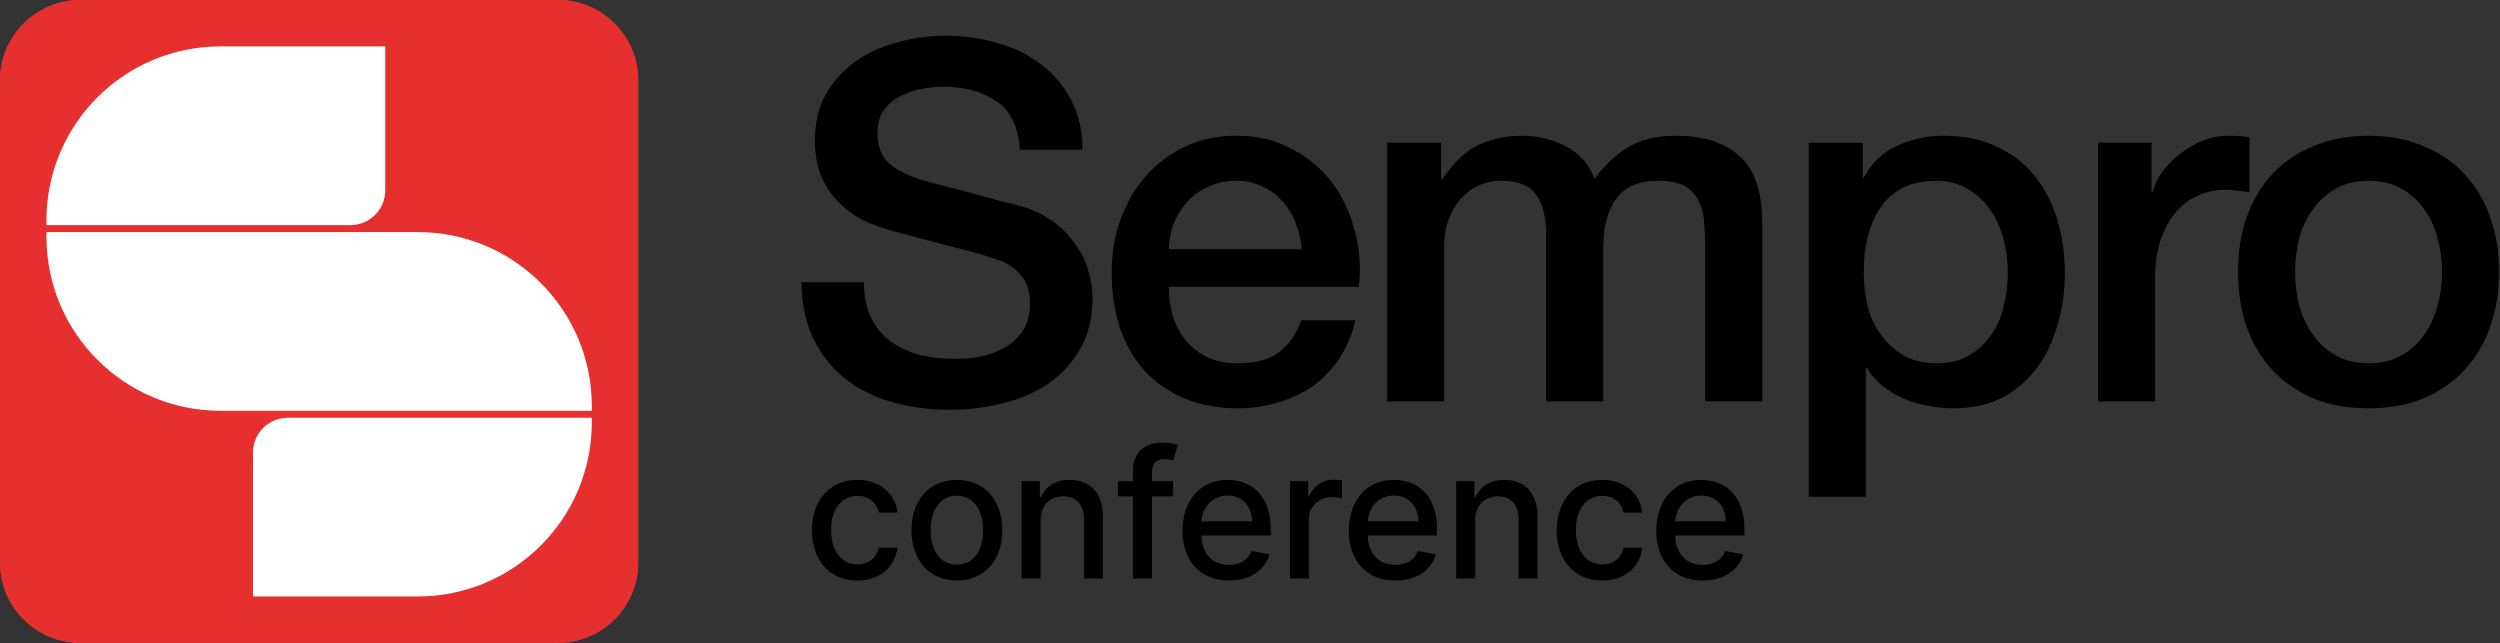
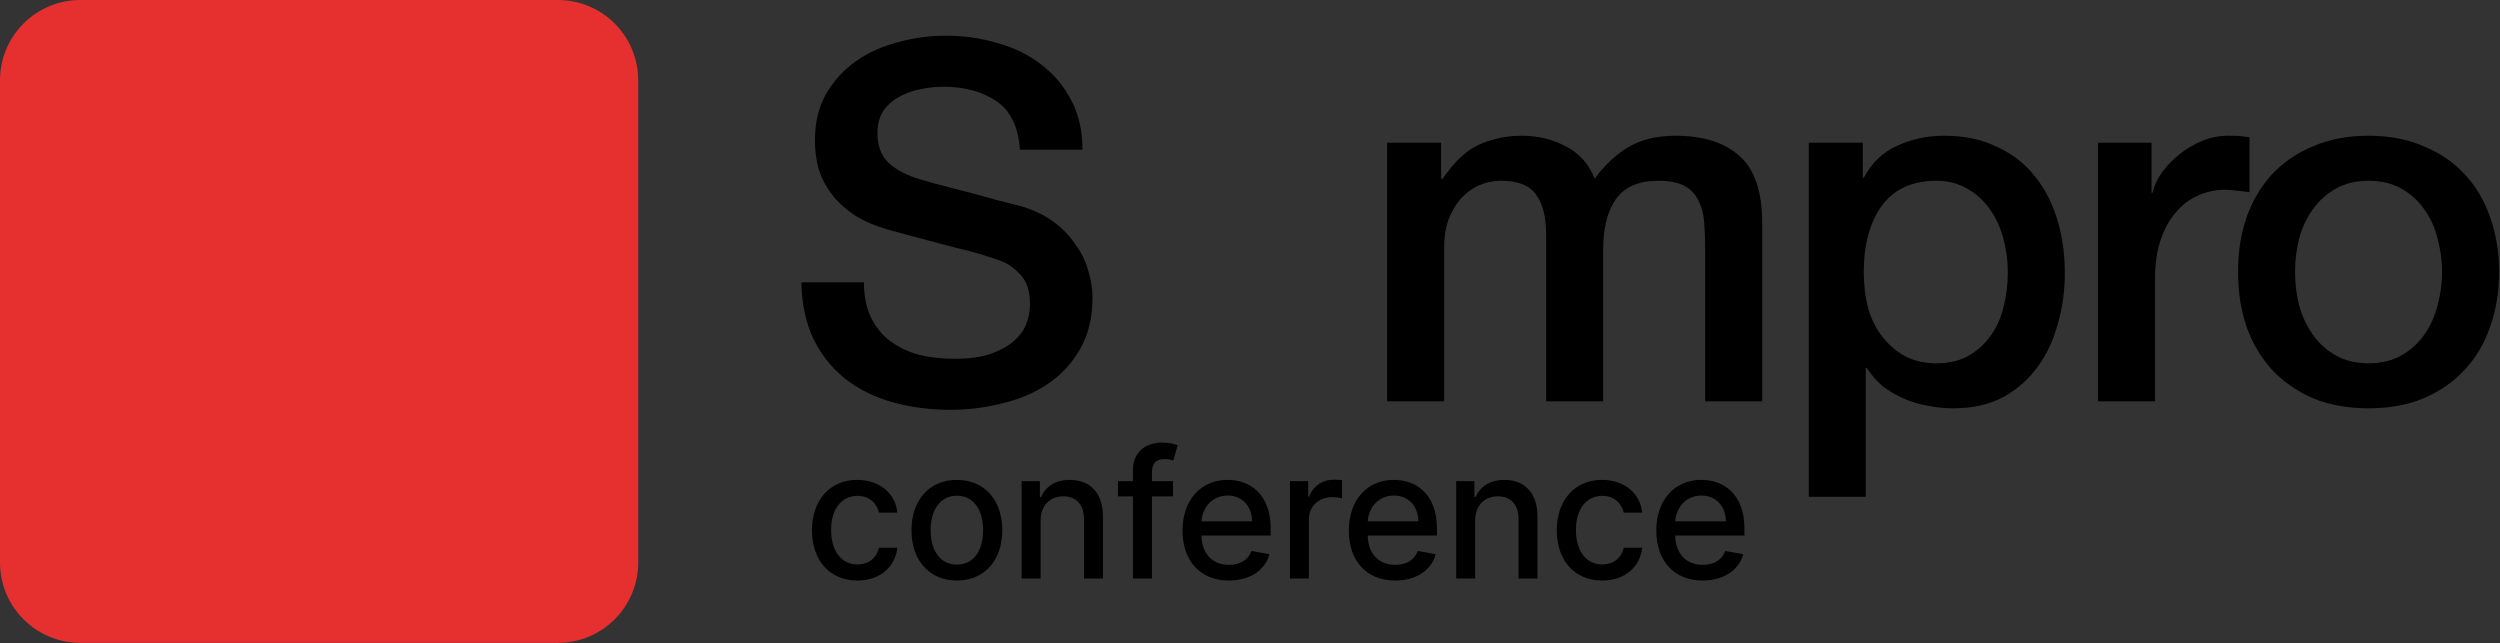
<svg xmlns="http://www.w3.org/2000/svg" width="1197" height="308" viewBox="0 0 1197 308" fill="none">
  <rect x="0" y="0" width="1197" height="308" fill="#333333" stroke="none" />
  <g clip-path="url(#clip0_322_52)">
    <path d="M267.103 0H38.475C17.226 0 0 17.226 0 38.475V269.325C0 290.574 17.226 307.8 38.475 307.8H267.103C288.352 307.8 305.578 290.574 305.578 269.325V38.475C305.578 17.226 288.352 0 267.103 0Z" fill="#E63030" />
-     <path d="M267.103 0H38.475C17.226 0 0 17.226 0 38.475V269.325C0 290.574 17.226 307.8 38.475 307.8H267.103C288.352 307.8 305.578 290.574 305.578 269.325V38.475C305.578 17.226 288.352 0 267.103 0Z" fill="#E63030" />
-     <path fill-rule="evenodd" clip-rule="evenodd" d="M22.226 105.557C22.226 59.53 59.538 22.218 105.565 22.218H184.459V91.112C184.459 100.318 176.997 107.78 167.792 107.78H22.226V105.557ZM283.36 202.242C283.36 248.269 246.047 285.582 200.02 285.582H121.126V216.687C121.126 207.482 128.588 200.019 137.793 200.019H283.36V202.242ZM200.02 111.116C246.047 111.116 283.36 148.428 283.36 194.456V196.678H105.569C59.542 196.678 22.23 159.366 22.23 113.338V111.116H200.02Z" fill="white" />
    <path d="M413.647 135.155C413.647 141.7 414.765 147.287 417 151.917C419.235 156.546 422.348 160.378 426.339 163.411C430.33 166.284 434.88 168.44 439.988 169.876C445.257 171.154 450.924 171.792 456.99 171.792C463.535 171.792 469.122 171.073 473.752 169.637C478.382 168.04 482.134 166.045 485.007 163.65C487.88 161.255 489.956 158.541 491.233 155.509C492.51 152.315 493.149 149.123 493.149 145.93C493.149 139.385 491.632 134.595 488.599 131.563C485.726 128.369 482.533 126.134 479.021 124.857C472.954 122.622 465.85 120.547 457.708 118.632C449.727 116.556 439.828 113.922 428.015 110.729C420.672 108.814 414.525 106.339 409.577 103.306C404.787 100.113 400.956 96.601 398.082 92.77C395.209 88.938 393.133 84.867 391.857 80.557C390.739 76.247 390.18 71.857 390.18 67.387C390.18 58.766 391.936 51.343 395.449 45.117C399.12 38.731 403.909 33.463 409.816 29.312C415.722 25.162 422.427 22.128 429.931 20.213C437.434 18.137 445.017 17.1 452.68 17.1C461.62 17.1 470 18.297 477.823 20.692C485.805 22.927 492.749 26.359 498.657 30.988C504.723 35.618 509.512 41.365 513.024 48.23C516.536 54.935 518.292 62.757 518.292 71.697H488.36C487.561 60.682 483.809 52.939 477.105 48.469C470.4 43.84 461.859 41.525 451.482 41.525C447.97 41.525 444.379 41.924 440.706 42.722C437.035 43.361 433.683 44.558 430.649 46.314C427.616 47.91 425.062 50.145 422.986 53.019C421.07 55.892 420.113 59.484 420.113 63.795C420.113 69.861 421.949 74.65 425.621 78.162C429.452 81.515 434.401 84.069 440.467 85.825C441.106 85.984 443.58 86.704 447.89 87.98C452.36 89.097 457.31 90.375 462.737 91.812C468.165 93.249 473.433 94.685 478.542 96.122C483.809 97.4 487.561 98.357 489.796 98.996C495.384 100.752 500.253 103.146 504.403 106.18C508.554 109.212 511.986 112.725 514.701 116.716C517.573 120.547 519.649 124.698 520.926 129.168C522.363 133.638 523.081 138.108 523.081 142.578C523.081 152.156 521.086 160.378 517.095 167.242C513.263 173.947 508.155 179.455 501.77 183.765C495.384 188.076 488.12 191.188 479.978 193.104C471.837 195.179 463.535 196.217 455.075 196.217C445.336 196.217 436.157 195.02 427.536 192.625C418.916 190.23 411.412 186.559 405.026 181.61C398.641 176.661 393.533 170.355 389.701 162.692C385.87 154.87 383.874 145.691 383.715 135.155H413.647Z" fill="black" />
-     <path d="M623.28 119.349C622.96 115.039 622.002 110.888 620.406 106.897C618.97 102.906 616.894 99.474 614.18 96.6C611.626 93.567 608.433 91.173 604.601 89.416C600.93 87.501 596.779 86.543 592.149 86.543C587.36 86.543 582.97 87.421 578.979 89.177C575.147 90.773 571.795 93.088 568.921 96.121C566.208 98.995 563.973 102.427 562.216 106.418C560.62 110.409 559.742 114.719 559.583 119.349H623.28ZM559.583 137.308C559.583 142.098 560.221 146.727 561.498 151.197C562.935 155.667 565.011 159.579 567.724 162.931C570.438 166.284 573.871 168.997 578.021 171.072C582.172 172.988 587.121 173.946 592.868 173.946C600.85 173.946 607.236 172.27 612.024 168.918C616.974 165.405 620.645 160.217 623.04 153.353H648.902C647.465 160.057 644.991 166.044 641.478 171.312C637.967 176.58 633.736 181.05 628.787 184.723C623.838 188.234 618.251 190.868 612.024 192.624C605.958 194.54 599.573 195.498 592.868 195.498C583.13 195.498 574.509 193.902 567.006 190.708C559.503 187.516 553.118 183.046 547.849 177.299C542.74 171.552 538.83 164.687 536.116 156.705C533.561 148.723 532.284 139.943 532.284 130.364C532.284 121.584 533.641 113.283 536.355 105.461C539.228 97.478 543.219 90.534 548.328 84.627C553.596 78.561 559.902 73.772 567.246 70.259C574.589 66.747 582.89 64.991 592.149 64.991C601.888 64.991 610.588 67.067 618.251 71.217C626.073 75.208 632.538 80.556 637.647 87.261C642.756 93.966 646.427 101.709 648.662 110.489C651.057 119.11 651.696 128.05 650.578 137.308H559.583Z" fill="black" />
    <path d="M664.148 68.344H690.011V85.585H690.729C692.804 82.552 695.039 79.758 697.434 77.204C699.828 74.65 702.463 72.494 705.336 70.738C708.369 68.982 711.801 67.625 715.633 66.667C719.464 65.55 723.854 64.991 728.804 64.991C736.306 64.991 743.251 66.667 749.637 70.02C756.182 73.372 760.811 78.561 763.525 85.585C768.155 79.199 773.503 74.171 779.569 70.499C785.635 66.827 793.218 64.991 802.318 64.991C815.408 64.991 825.546 68.184 832.73 74.57C840.073 80.955 843.745 91.651 843.745 106.658V192.146H816.446V119.828C816.446 114.879 816.286 110.409 815.967 106.418C815.648 102.267 814.69 98.756 813.094 95.882C811.657 92.849 809.422 90.534 806.389 88.938C803.355 87.341 799.205 86.543 793.937 86.543C784.678 86.543 777.973 89.416 773.822 95.164C769.672 100.91 767.596 109.052 767.596 119.589V192.146H740.297V112.644C740.297 104.023 738.701 97.558 735.508 93.248C732.475 88.778 726.808 86.543 718.506 86.543C714.994 86.543 711.562 87.261 708.209 88.698C705.017 90.135 702.143 92.21 699.589 94.924C697.194 97.638 695.199 100.991 693.602 104.982C692.165 108.972 691.447 113.522 691.447 118.631V192.146H664.148V68.344Z" fill="black" />
    <path d="M866.045 68.344H891.9V85.106H892.379C896.209 77.922 901.562 72.814 908.427 69.781C915.293 66.588 922.714 64.991 930.7 64.991C940.43 64.991 948.894 66.747 956.076 70.259C963.421 73.612 969.491 78.321 974.279 84.388C979.067 90.295 982.658 97.239 985.052 105.221C987.446 113.203 988.643 121.744 988.643 130.843C988.643 139.144 987.532 147.207 985.292 155.029C983.214 162.852 979.948 169.796 975.476 175.862C971.167 181.768 965.661 186.558 958.949 190.23C952.246 193.742 944.346 195.498 935.249 195.498C931.256 195.498 927.263 195.099 923.27 194.3C919.286 193.662 915.447 192.545 911.779 190.948C908.111 189.351 904.674 187.356 901.485 184.962C898.449 182.407 895.893 179.454 893.815 176.102H893.336V237.883H866.045V68.344ZM961.343 130.364C961.343 124.777 960.625 119.349 959.189 114.081C957.752 108.813 955.598 104.183 952.725 100.192C949.852 96.041 946.261 92.769 941.952 90.374C937.643 87.82 932.692 86.543 927.1 86.543C915.609 86.543 906.905 90.534 901.006 98.516C895.252 106.498 892.379 117.114 892.379 130.364C892.379 136.59 893.097 142.417 894.533 147.845C896.132 153.113 898.449 157.663 901.485 161.495C904.511 165.326 908.111 168.359 912.258 170.594C916.567 172.829 921.517 173.946 927.1 173.946C933.333 173.946 938.6 172.67 942.909 170.115C947.219 167.561 950.733 164.288 953.443 160.297C956.316 156.147 958.316 151.517 959.428 146.408C960.71 141.14 961.343 135.792 961.343 130.364Z" fill="black" />
    <path d="M1004.53 68.344H1030.15V92.29H1030.63C1031.43 88.938 1032.94 85.665 1035.18 82.472C1037.57 79.279 1040.37 76.406 1043.56 73.851C1046.91 71.138 1050.59 68.982 1054.57 67.386C1058.56 65.789 1062.63 64.991 1066.79 64.991C1069.98 64.991 1072.13 65.071 1073.25 65.231C1074.53 65.39 1075.81 65.55 1077.08 65.71V92.051C1075.17 91.731 1073.18 91.492 1071.1 91.332C1069.18 91.013 1067.27 90.853 1065.35 90.853C1060.72 90.853 1056.33 91.811 1052.18 93.727C1048.19 95.483 1044.68 98.197 1041.64 101.869C1038.61 105.38 1036.22 109.771 1034.46 115.039C1032.7 120.307 1031.83 126.373 1031.83 133.238V192.146H1004.53V68.344Z" fill="black" />
    <path d="M1134.07 195.498C1124.18 195.498 1115.32 193.902 1107.5 190.708C1099.83 187.356 1093.29 182.806 1087.86 177.059C1082.59 171.312 1078.52 164.448 1075.65 156.466C1072.93 148.483 1071.58 139.703 1071.58 130.125C1071.58 120.706 1072.93 112.006 1075.65 104.023C1078.52 96.041 1082.59 89.177 1087.86 83.43C1093.29 77.683 1099.83 73.213 1107.5 70.02C1115.32 66.667 1124.18 64.991 1134.07 64.991C1143.97 64.991 1152.75 66.667 1160.41 70.02C1168.24 73.213 1174.79 77.683 1180.05 83.43C1185.48 89.177 1189.55 96.041 1192.26 104.023C1195.14 112.006 1196.57 120.706 1196.57 130.125C1196.57 139.703 1195.14 148.483 1192.26 156.466C1189.55 164.448 1185.48 171.312 1180.05 177.059C1174.79 182.806 1168.24 187.356 1160.41 190.708C1152.75 193.902 1143.97 195.498 1134.07 195.498ZM1134.07 173.946C1140.14 173.946 1145.41 172.67 1149.88 170.115C1154.35 167.561 1158.02 164.208 1160.89 160.057C1163.77 155.907 1165.84 151.277 1167.12 146.169C1168.55 140.9 1169.27 135.552 1169.27 130.125C1169.27 124.856 1168.55 119.589 1167.12 114.32C1165.84 109.052 1163.77 104.423 1160.89 100.431C1158.02 96.281 1154.35 92.929 1149.88 90.374C1145.41 87.82 1140.14 86.543 1134.07 86.543C1128.01 86.543 1122.74 87.82 1118.27 90.374C1113.8 92.929 1110.13 96.281 1107.26 100.431C1104.39 104.423 1102.22 109.052 1100.79 114.32C1099.51 119.589 1098.87 124.856 1098.87 130.125C1098.87 135.552 1099.51 140.9 1100.79 146.169C1102.22 151.277 1104.39 155.907 1107.26 160.057C1110.13 164.208 1113.8 167.561 1118.27 170.115C1122.74 172.67 1128.01 173.946 1134.07 173.946Z" fill="black" />
    <path d="M410.499 277.952C421.52 277.952 428.655 271.333 429.657 262.255H420.822C419.668 267.295 415.751 270.27 410.56 270.27C402.878 270.27 397.929 263.864 397.929 253.693C397.929 243.703 402.969 237.418 410.56 237.418C416.328 237.418 419.85 241.062 420.822 245.434H429.657C428.686 236.022 421.004 229.767 410.408 229.767C397.261 229.767 388.76 239.665 388.76 253.905C388.76 267.963 396.957 277.952 410.499 277.952ZM458.155 277.952C471.301 277.952 479.894 268.327 479.894 253.905C479.894 239.392 471.301 229.767 458.155 229.767C445.008 229.767 436.416 239.392 436.416 253.905C436.416 268.327 445.008 277.952 458.155 277.952ZM458.185 270.331C449.593 270.331 445.585 262.831 445.585 253.875C445.585 244.948 449.593 237.357 458.185 237.357C466.717 237.357 470.725 244.948 470.725 253.875C470.725 262.831 466.717 270.331 458.185 270.331ZM498.251 249.32C498.251 241.882 502.806 237.631 509.121 237.631C515.284 237.631 519.019 241.669 519.019 248.44V277.01H528.097V247.347C528.097 235.809 521.752 229.767 512.217 229.767C505.204 229.767 500.619 233.015 498.463 237.965H497.887V230.374H489.173V277.01H498.251V249.32ZM561.612 230.374H551.562V226.184C551.562 222.055 553.263 219.808 557.695 219.808C559.578 219.808 560.914 220.233 561.764 220.507L563.889 213.159C562.614 212.673 559.973 211.914 556.299 211.914C548.921 211.914 542.454 216.226 542.454 224.97V230.374H535.258V237.662H542.454V277.01H551.562V237.662H561.612V230.374ZM588.387 277.952C598.558 277.952 605.754 272.942 607.818 265.352L599.226 263.803C597.587 268.206 593.639 270.453 588.477 270.453C580.705 270.453 575.482 265.412 575.239 256.425H608.396V253.206C608.396 236.356 598.315 229.767 587.749 229.767C574.754 229.767 566.192 239.665 566.192 253.996C566.192 268.479 574.632 277.952 588.387 277.952ZM575.27 249.624C575.634 243.005 580.432 237.267 587.81 237.267C594.854 237.267 599.468 242.489 599.499 249.624H575.27ZM617.613 277.01H626.692V248.531C626.692 242.428 631.398 238.026 637.834 238.026C639.717 238.026 641.842 238.359 642.571 238.572V229.889C641.66 229.767 639.868 229.676 638.715 229.676C633.249 229.676 628.573 232.773 626.874 237.783H626.387V230.374H617.613V277.01ZM668.002 277.952C678.173 277.952 685.369 272.942 687.433 265.352L678.841 263.803C677.202 268.206 673.254 270.453 668.092 270.453C660.32 270.453 655.098 265.412 654.855 256.425H688.011V253.206C688.011 236.356 677.93 229.767 667.364 229.767C654.369 229.767 645.807 239.665 645.807 253.996C645.807 268.479 654.247 277.952 668.002 277.952ZM654.885 249.624C655.249 243.005 660.047 237.267 667.425 237.267C674.469 237.267 679.084 242.489 679.114 249.624H654.885ZM706.307 249.32C706.307 241.882 710.86 237.631 717.176 237.631C723.34 237.631 727.075 241.669 727.075 248.44V277.01H736.152V247.347C736.152 235.809 729.807 229.767 720.273 229.767C713.26 229.767 708.675 233.015 706.519 237.965H705.942V230.374H697.228V277.01H706.307V249.32ZM767.117 277.952C778.139 277.952 785.274 271.333 786.276 262.255H777.44C776.287 267.295 772.37 270.27 767.177 270.27C759.496 270.27 754.547 263.864 754.547 253.693C754.547 243.703 759.588 237.418 767.177 237.418C772.947 237.418 776.469 241.062 777.44 245.434H786.276C785.304 236.022 777.622 229.767 767.026 229.767C753.879 229.767 745.378 239.665 745.378 253.905C745.378 267.963 753.575 277.952 767.117 277.952ZM815.228 277.952C825.4 277.952 832.596 272.942 834.661 265.352L826.068 263.803C824.428 268.206 820.482 270.453 815.32 270.453C807.547 270.453 802.325 265.412 802.082 256.425H835.237V253.206C835.237 236.356 825.157 229.767 814.591 229.767C801.596 229.767 793.033 239.665 793.033 253.996C793.033 268.479 801.475 277.952 815.228 277.952ZM802.112 249.624C802.476 243.005 807.274 237.267 814.652 237.267C821.696 237.267 826.311 242.489 826.341 249.624H802.112Z" fill="black" />
  </g>
  <defs>
    <clipPath id="clip0_322_52">
      <rect width="1197" height="307.8" fill="white" />
    </clipPath>
  </defs>
</svg>